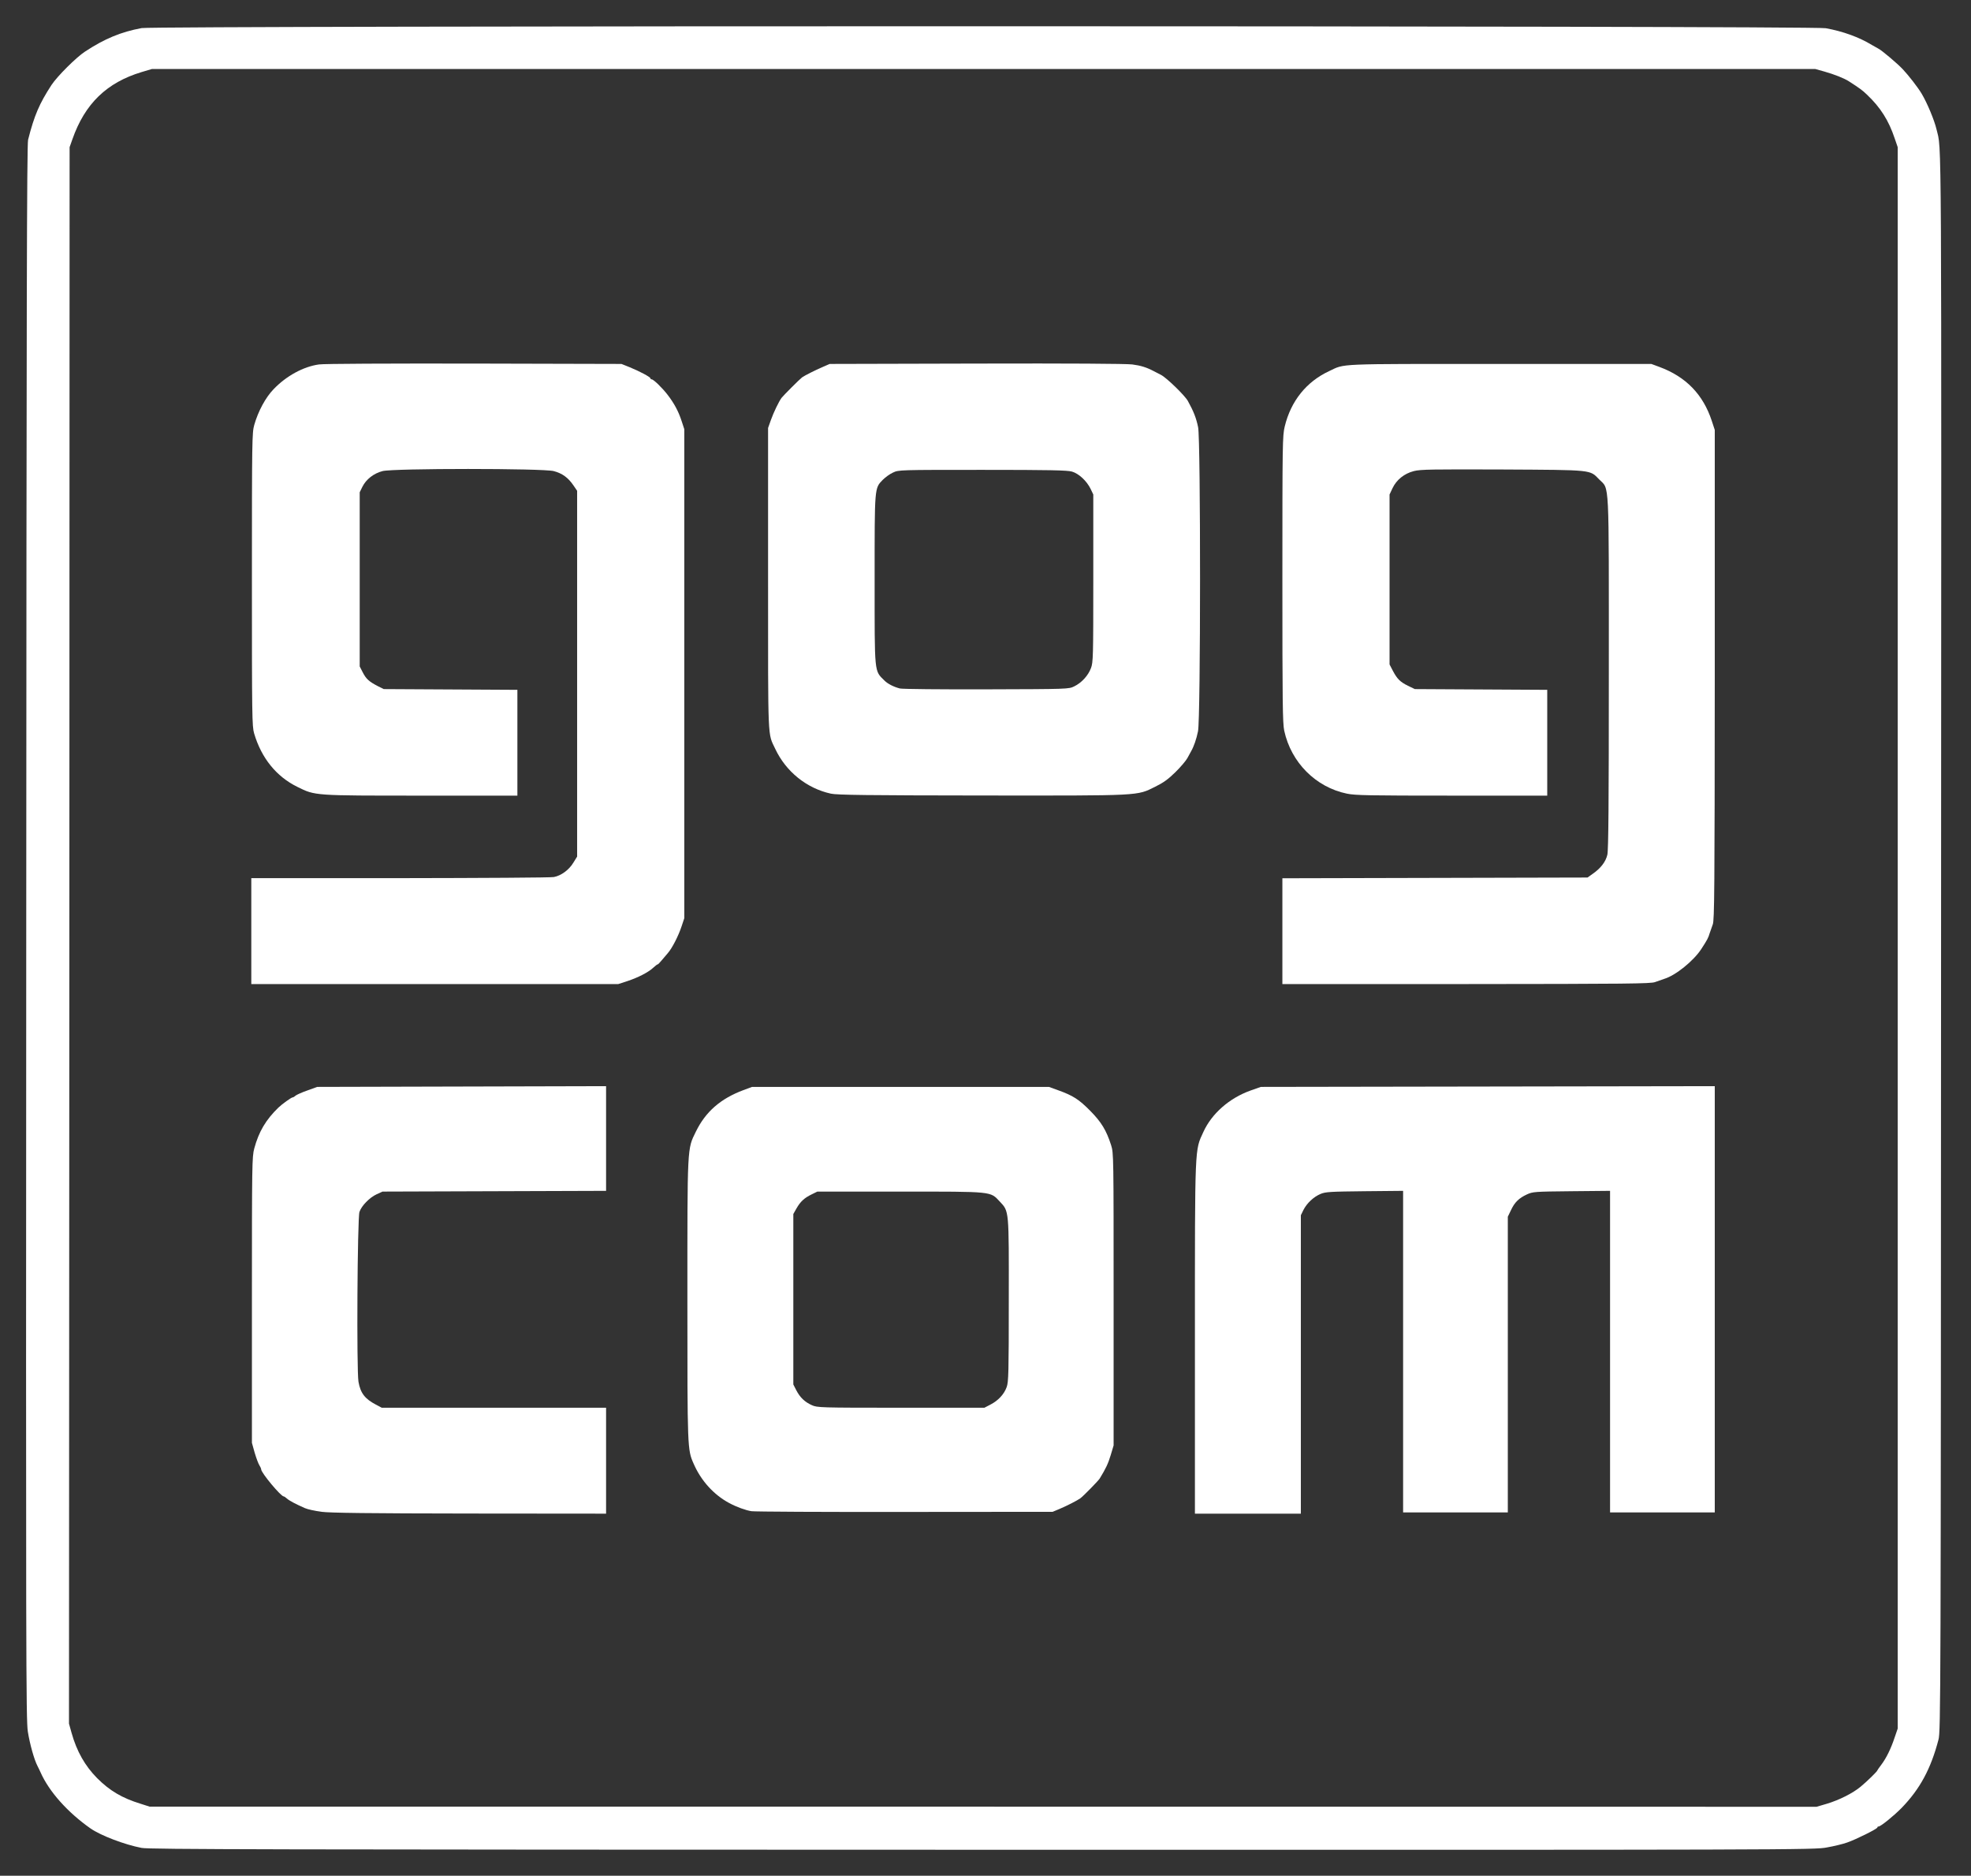
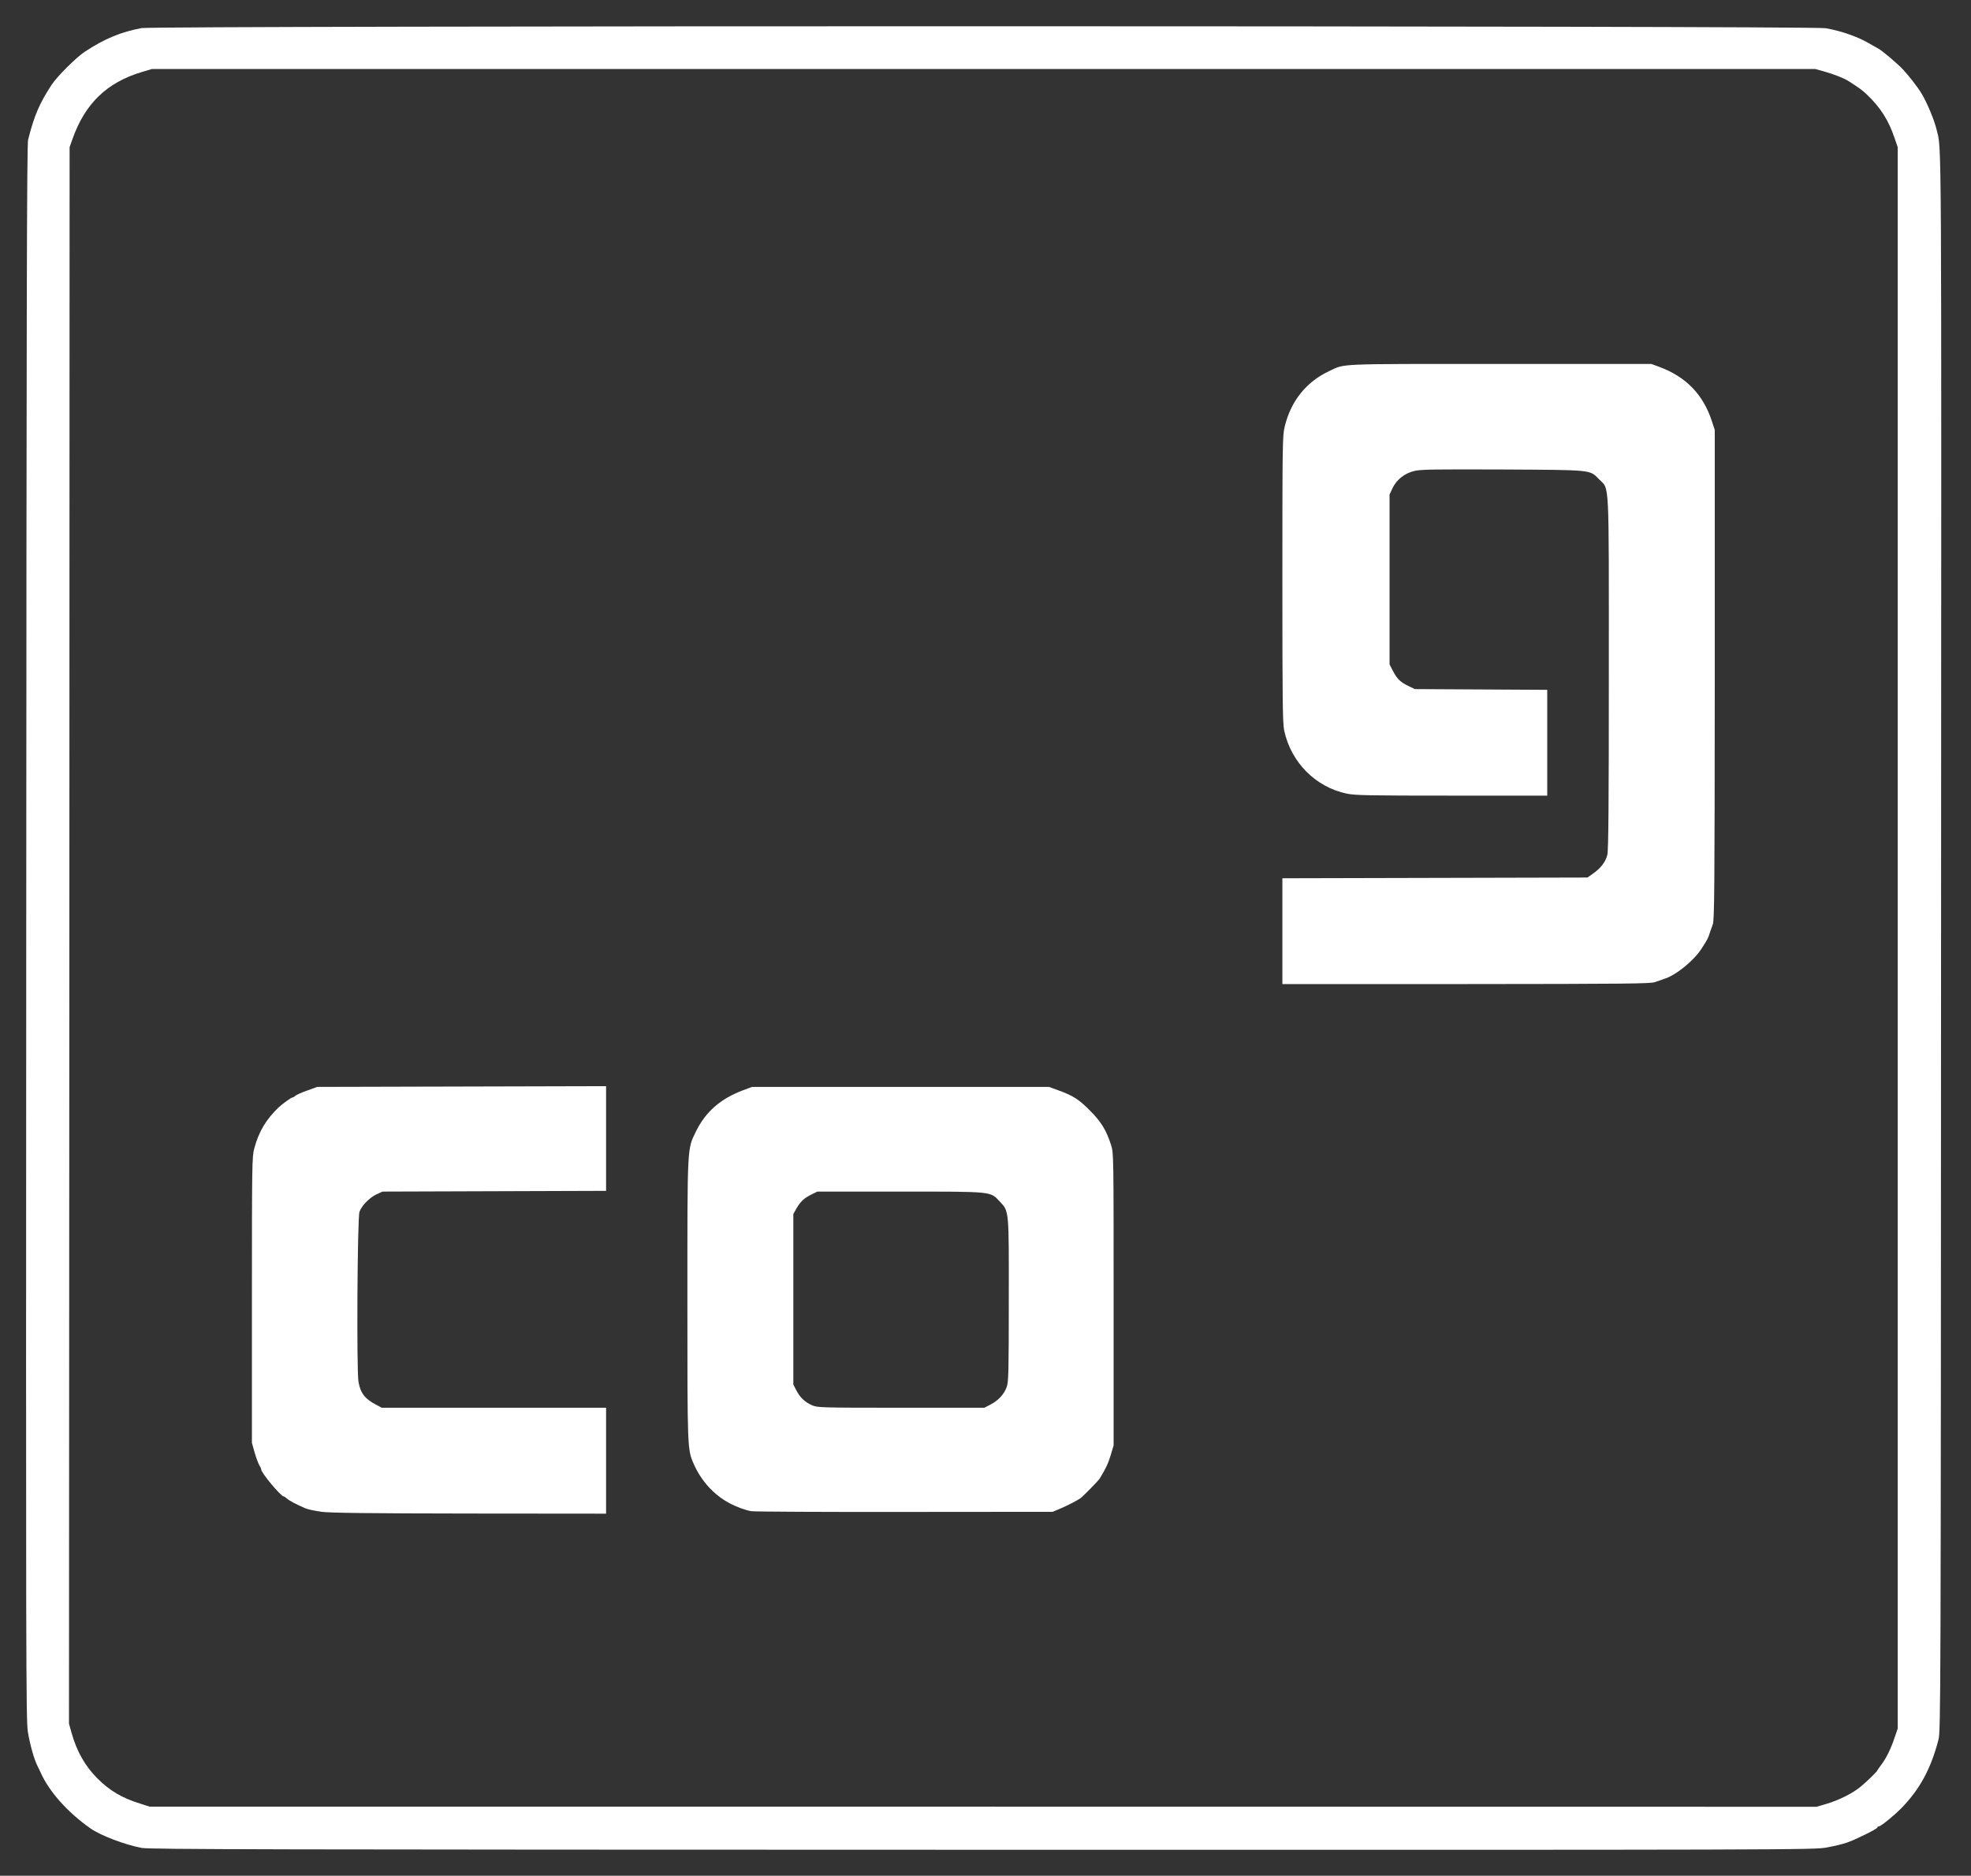
<svg xmlns="http://www.w3.org/2000/svg" width="16000" height="15230" preserveAspectRatio="xMidYMid meet">
  <rect width="100%" height="100%" fill="#333333" stroke="none" />
  <g>
    <title>background</title>
-     <rect fill="none" id="canvas_background" height="402" width="582" y="-1" x="-1" />
  </g>
  <g>
    <title>Layer 1</title>
    <g fill="#292a2c" id="layer1">
      <path fill="#ffffff" id="svg_1" d="m1150,15004c-140,-27 -331,-100 -415,-158c-185,-130 -336,-298 -406,-456c-6,-14 -17,-36 -24,-50c-28,-53 -63,-180 -79,-280c-15,-97 -16,-580 -13,-6490c2,-5089 5,-6395 15,-6435c50,-197 91,-293 190,-445c46,-70 200,-224 272,-271c159,-105 293,-160 460,-191c113,-20 13559,-20 13670,1c140,25 272,73 375,136c22,13 47,27 55,31c26,13 153,120 196,166c48,51 124,149 153,198c46,77 104,217 121,290c43,183 40,-215 37,6600c-2,6178 -3,6407 -21,6475c-62,237 -150,400 -299,554c-64,65 -170,151 -187,151c-6,0 -10,3 -10,8c0,11 -173,97 -245,122c-33,12 -107,30 -164,40c-103,20 -201,20 -6855,19c-5830,-1 -6761,-3 -6826,-15zm13678,-358c103,-31 212,-86 276,-139c53,-44 136,-125 136,-133c0,-2 15,-23 33,-47c39,-52 77,-128 108,-222l24,-70l0,-6420l0,-6420l-24,-70c-49,-147 -116,-253 -226,-357c-36,-35 -61,-53 -145,-107c-40,-26 -119,-57 -200,-80l-75,-21l-6751,0l-6750,0l-84,25c-283,85 -461,257 -562,545l-23,65l-2,6400l-3,6400l21,75c42,150 109,268 208,368c102,102 202,161 351,207l75,24l6766,0l6765,1l82,-24z" />
      <path fill="#ffffff" id="svg_2" d="m2610,12275c-52,-7 -113,-20 -135,-30c-75,-33 -126,-60 -145,-77c-11,-10 -23,-18 -27,-18c-23,0 -183,-192 -183,-220c0,-6 -7,-21 -15,-34c-8,-12 -25,-58 -38,-102l-22,-79l0,-1160c0,-1108 1,-1163 19,-1230c37,-137 94,-233 196,-332c30,-29 105,-83 116,-83c4,0 15,-6 23,-14c9,-7 52,-27 96,-42l80,-29l1173,-3l1172,-3l0,425l0,425l-907,3l-908,3l-48,22c-57,26 -123,94 -139,143c-17,49 -24,1287 -8,1379c16,92 52,139 142,186l47,25l911,0l910,0l0,430l0,430l-1107,-1c-821,-1 -1133,-5 -1203,-14z" />
-       <path fill="#ffffff" id="svg_3" d="m9700,10873c0,-1595 -2,-1528 69,-1683c68,-149 211,-274 381,-335l85,-30l1843,-3l1842,-3l0,1731l0,1730l-425,0l-425,0l0,-1306l0,-1305l-312,3c-302,3 -315,4 -363,26c-65,30 -100,64 -130,129l-25,52l0,1200l0,1201l-425,0l-425,0l0,-1306l0,-1305l-312,3c-279,3 -318,5 -358,22c-57,24 -111,75 -139,130l-21,43l0,1212l0,1211l-430,0l-430,0l0,-1417z" />
      <path fill="#ffffff" id="svg_4" d="m6100,12270c-46,-7 -123,-35 -182,-67c-124,-67 -227,-180 -287,-318c-51,-115 -51,-117 -51,-1330c0,-1264 -2,-1222 69,-1367c79,-162 201,-268 386,-337l70,-26l1205,0l1205,0l77,28c119,43 166,73 258,166c90,91 131,158 170,280c20,63 20,86 20,1251l0,1186l-24,80c-21,69 -39,107 -89,189c-12,19 -131,141 -158,161c-24,17 -111,62 -169,86l-55,23l-1200,1c-660,1 -1220,-2 -1245,-6zm1939,-865c63,-32 112,-84 133,-143c15,-42 17,-117 17,-703c1,-741 3,-722 -73,-803c-79,-84 -49,-81 -811,-81l-670,0l-45,22c-60,29 -92,58 -124,114l-26,46l0,692l0,692l24,47c30,58 68,95 126,121c44,20 63,21 723,21l678,0l48,-25z" />
-       <path fill="#ffffff" id="svg_5" d="m2040,7560l0,-430l1208,0c664,-1 1225,-4 1248,-9c59,-11 123,-58 158,-116l31,-50l0,-1485l0,-1485l-30,-44c-43,-63 -91,-98 -160,-116c-88,-23 -1302,-23 -1390,0c-72,19 -132,66 -163,127l-22,45l0,707l0,707l24,47c28,55 52,76 121,112l50,25l543,3l542,3l0,429l0,430l-779,0c-874,0 -862,1 -1007,-71c-171,-84 -292,-234 -351,-434c-17,-56 -18,-139 -18,-1250c0,-1131 1,-1193 19,-1255c32,-112 92,-223 157,-290c103,-108 243,-184 369,-201c39,-6 558,-8 1261,-7l1194,3l65,26c81,33 170,80 170,91c0,4 5,8 10,8c15,0 85,68 129,125c53,69 88,133 114,213l22,67l0,1985l0,1985l-22,66c-26,79 -77,178 -112,218c-14,16 -37,44 -51,60c-14,17 -28,31 -31,31c-4,0 -20,12 -37,28c-40,37 -122,79 -209,108l-74,24l-1489,0l-1490,0l0,-430z" />
      <path fill="#ffffff" id="svg_6" d="m10410,7560l0,-429l1238,-3l1239,-3l42,-30c65,-45 106,-98 119,-155c9,-38 12,-418 12,-1474c0,-1606 6,-1488 -78,-1573c-78,-80 -44,-77 -785,-81c-571,-2 -667,-1 -720,13c-78,20 -141,71 -173,139l-24,51l0,690l0,690l26,50c36,68 59,91 123,123l56,27l538,3l537,3l0,429l0,430l-774,0c-672,0 -784,-2 -852,-16c-253,-52 -453,-253 -509,-511c-13,-63 -15,-222 -15,-1232c0,-1106 1,-1163 19,-1238c50,-207 176,-364 361,-450c132,-62 37,-58 1380,-58l1235,0l65,24c216,80 355,223 426,439l24,73l0,1987c-1,1751 -3,1992 -16,2027c-8,22 -20,55 -26,74c-10,35 -19,52 -67,126c-63,97 -210,216 -302,243c-19,6 -52,18 -74,26c-35,13 -223,15 -1532,16l-1493,0l0,-430z" />
-       <path fill="#ffffff" id="svg_7" d="m6745,6444c-197,-43 -365,-179 -452,-364c-62,-132 -58,-37 -58,-1375l0,-1230l23,-65c22,-62 64,-149 86,-179c14,-19 148,-153 167,-167c21,-15 106,-58 169,-85l55,-24l1190,-3c763,-2 1217,1 1266,7c70,9 117,24 174,54c11,6 38,20 60,31c46,24 194,168 218,212c47,85 68,140 83,213c21,101 21,2369 -1,2469c-13,64 -34,124 -56,162c-5,8 -18,33 -30,55c-12,22 -56,74 -98,115c-58,57 -97,85 -162,117c-154,76 -99,73 -1409,72c-920,-1 -1178,-4 -1225,-15zm1975,-871c60,-29 113,-87 136,-148c18,-47 19,-89 19,-730l0,-680l-22,-46c-32,-65 -96,-124 -151,-140c-38,-11 -185,-14 -727,-14c-675,0 -680,0 -726,22c-25,11 -62,38 -82,58c-69,71 -67,52 -67,811c0,777 -4,736 80,820c26,26 74,51 125,64c17,5 332,8 700,7c668,-2 670,-2 715,-24z" />
    </g>
  </g>
</svg>